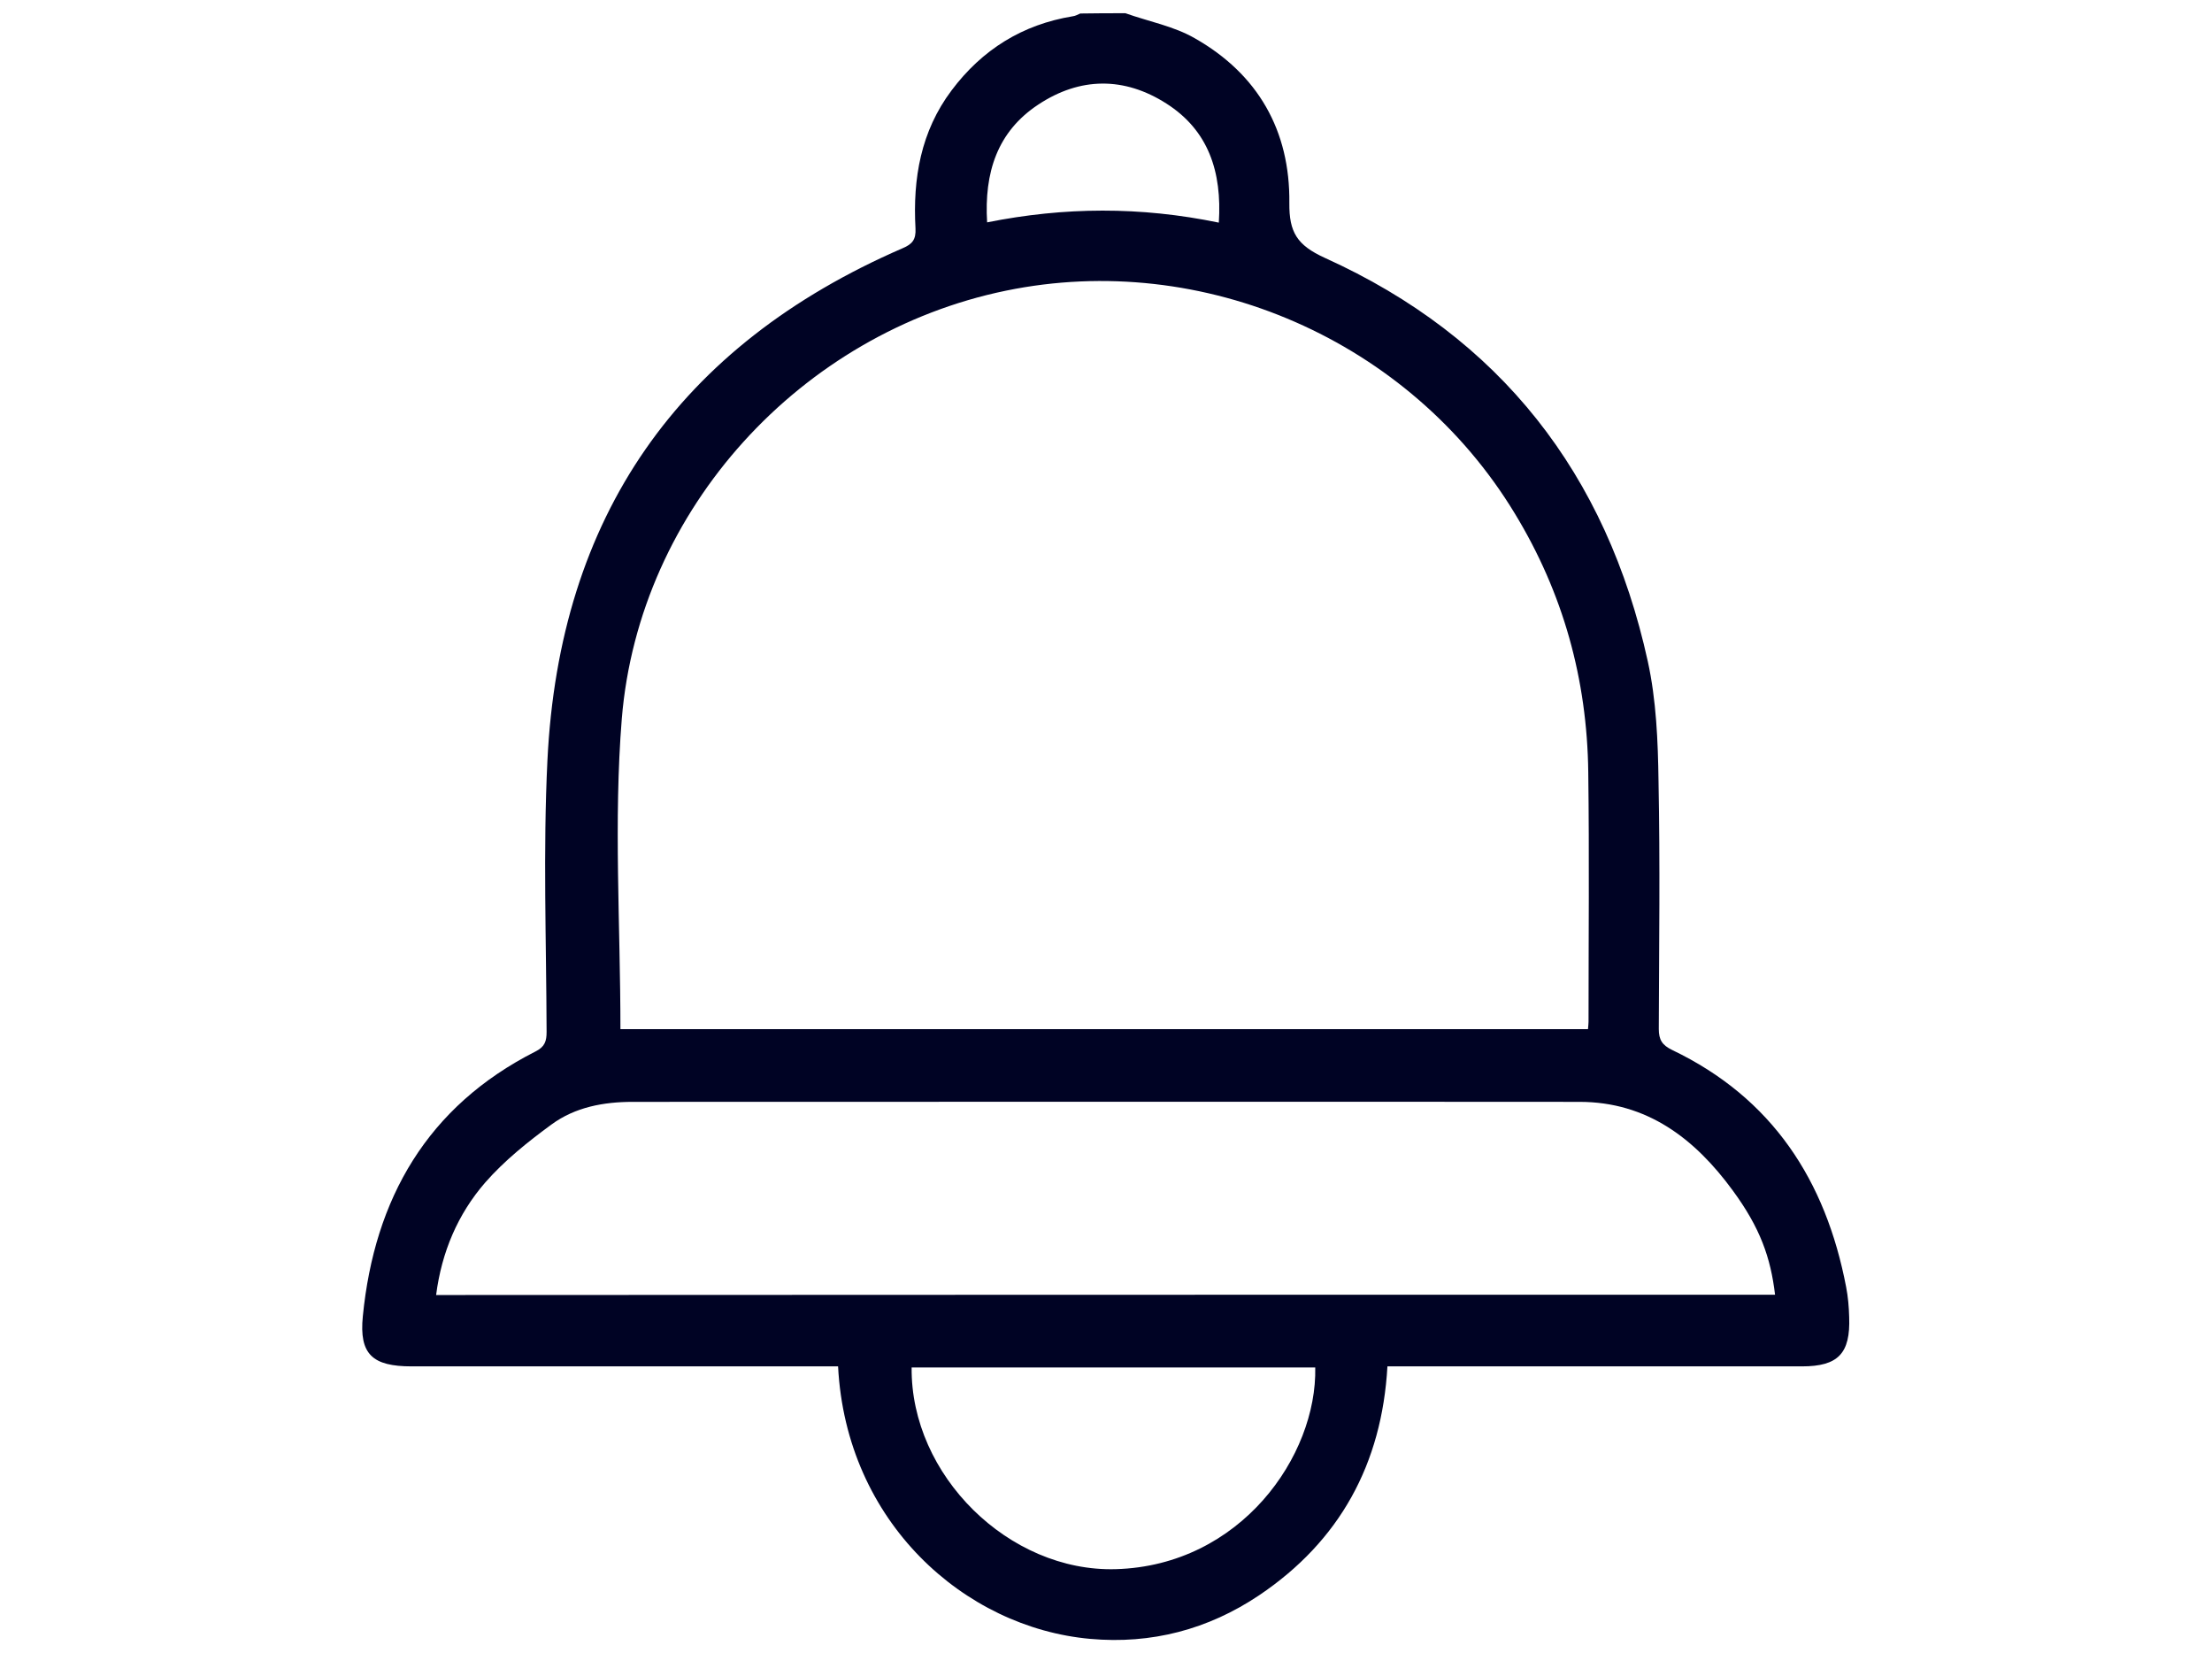
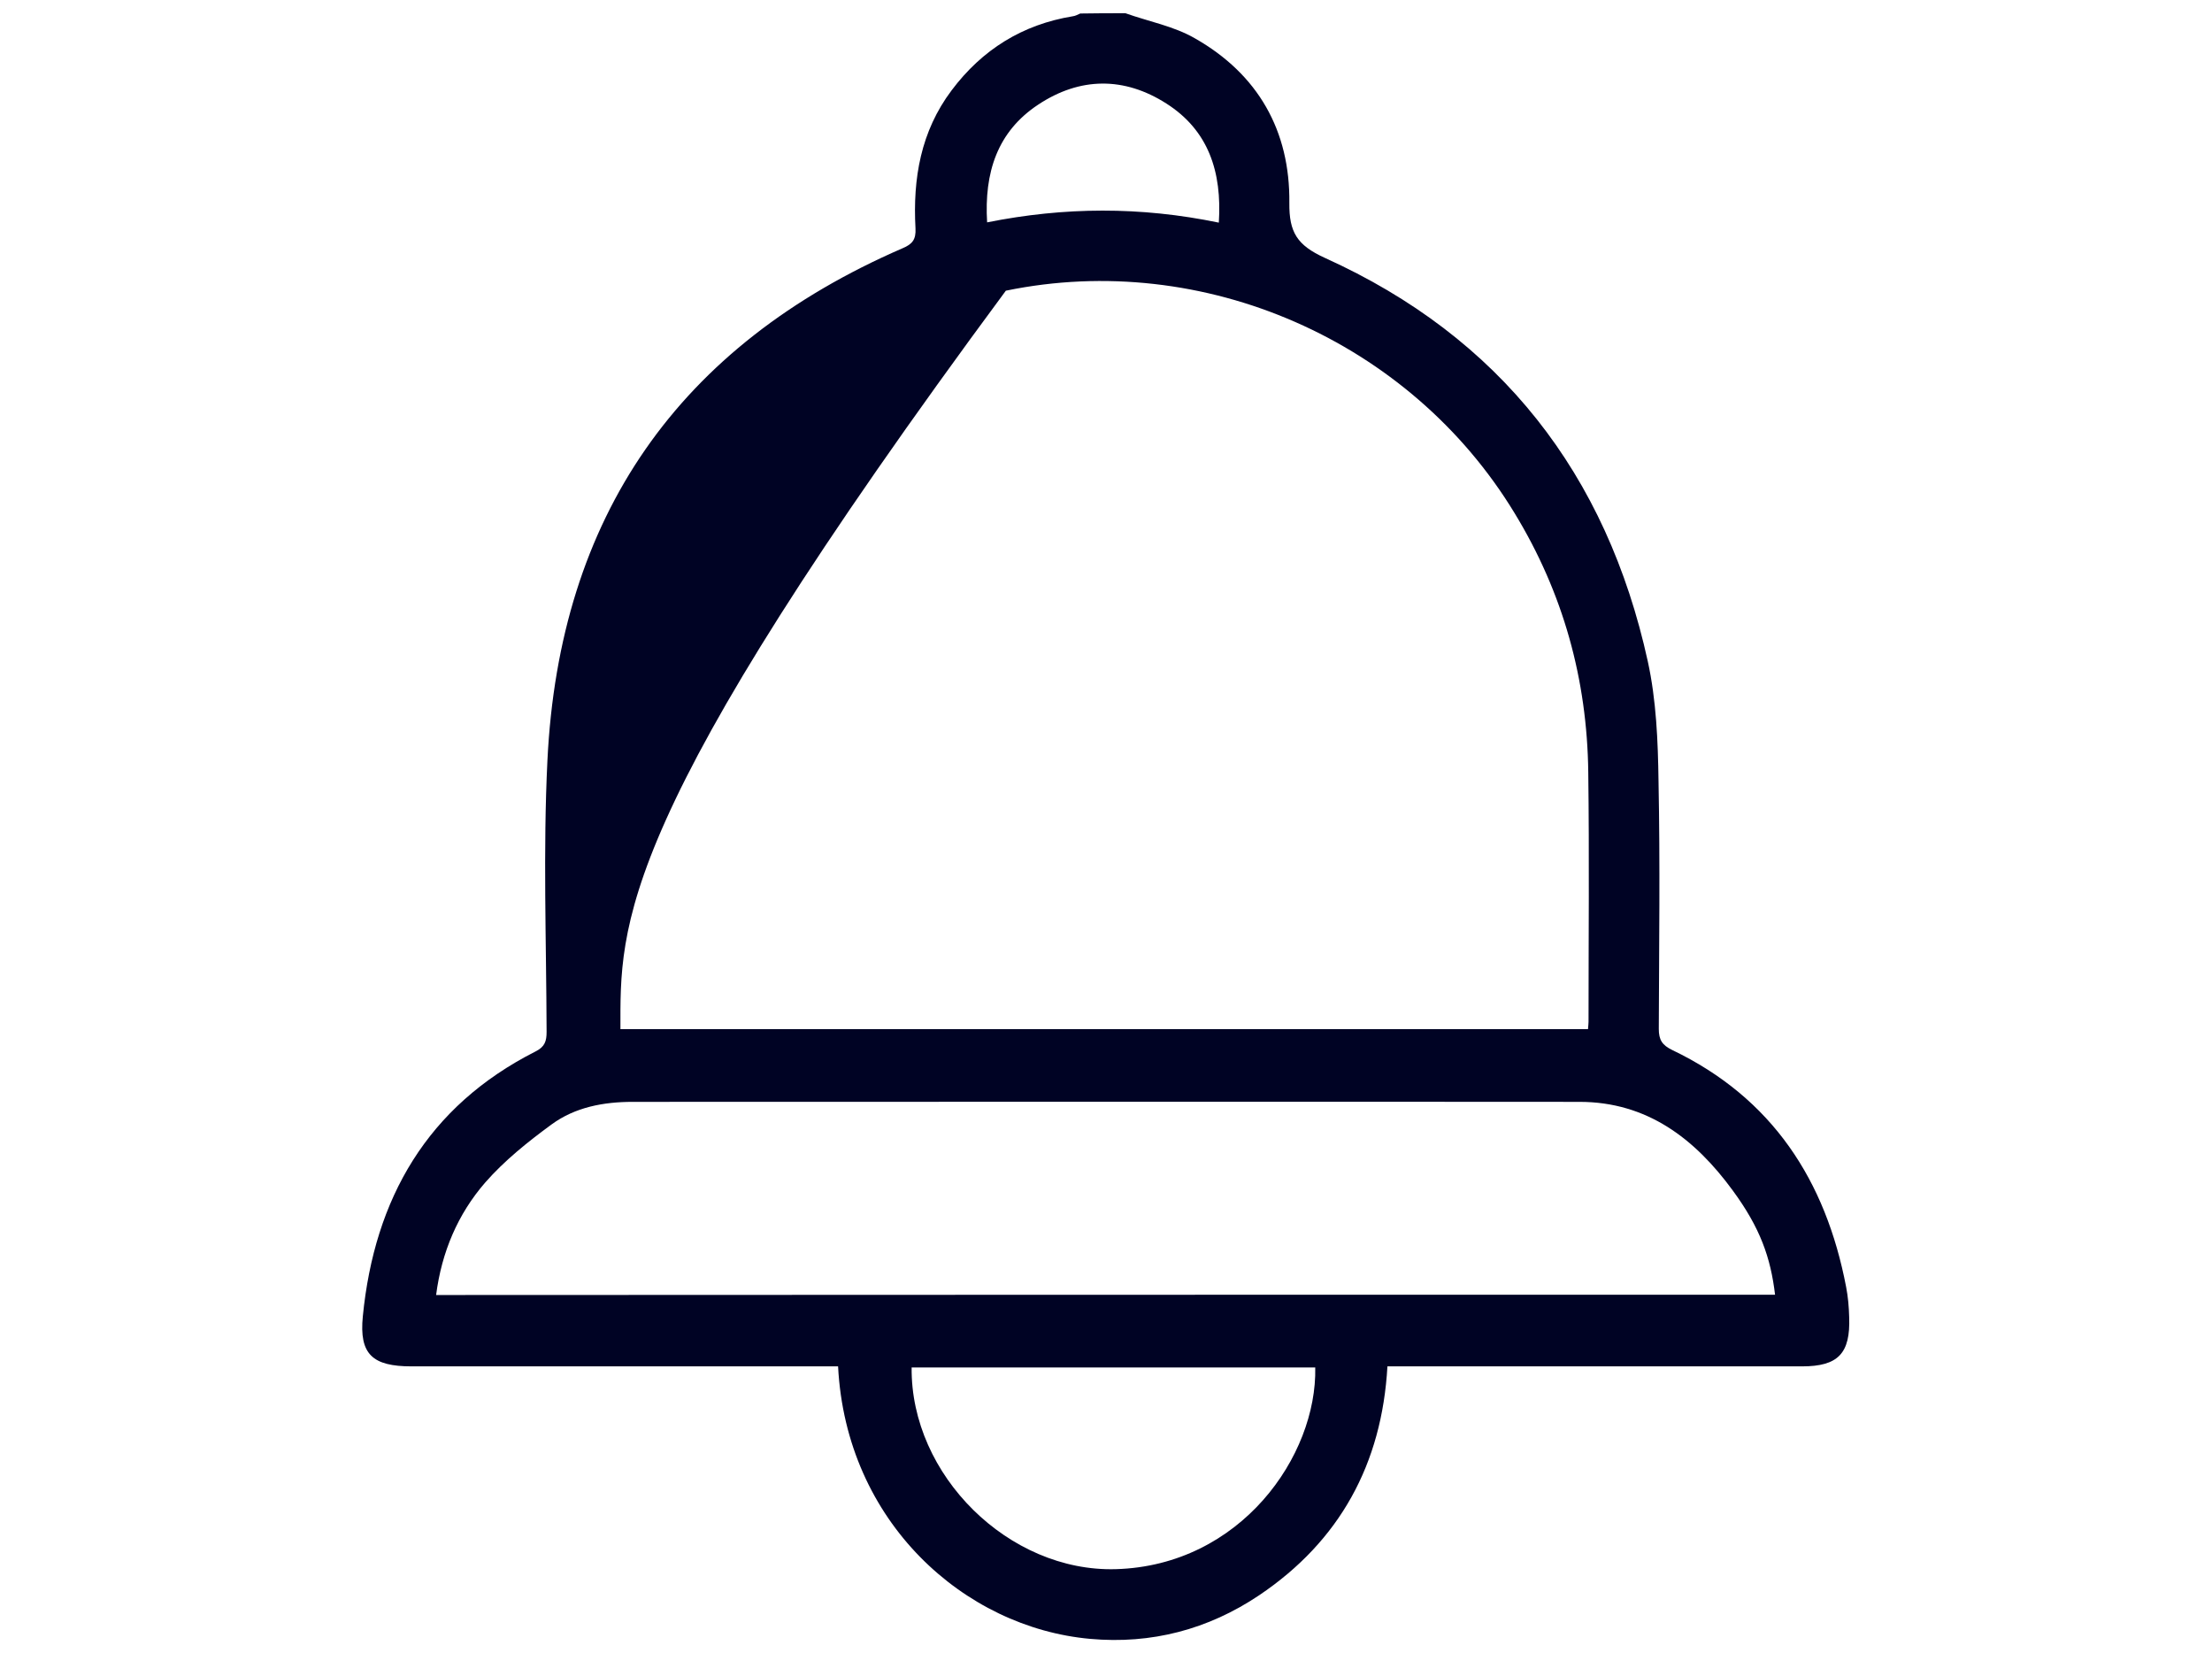
<svg xmlns="http://www.w3.org/2000/svg" version="1.1" id="Ebene_1" x="0px" y="0px" viewBox="0 0 802.9 600" style="enable-background:new 0 0 802.9 600;" xml:space="preserve">
  <style type="text/css">
	.st0{display:none;}
	.st1{display:inline;fill:#F9AE00;}
	.st2{display:inline;}
	.st3{fill:#000324;}
</style>
  <g class="st0">
-     <path class="st1" d="M590.2,27c14.5,3,27.4,9.2,38.2,19.4c7.4,7.1,8.4,12,3.5,21.2c-17.6,32.8-35.3,65.5-52.9,98.3   c-1,1.9-1.9,3.7-3.1,6c6.5,5.3,13,10.5,19.3,15.8c41.5,35,75.9,75.9,101.7,123.8c22.4,41.5,36,85.8,39.2,133   c1.1,16.7,1.5,33.2-2.9,49.6c-11.7,43.4-51.1,75.5-96,77.6c-2.7,0.1-5.3,0.2-8,0.2c-84.3,0-168.5,0.2-252.8-0.1   c-41.1-0.1-72.5-18.2-93.7-53.4c-12.4-20.7-15-43.5-13.6-67.2c2.2-36.8,9.9-72.2,24-106.3c20.1-48.5,49.2-90.9,86.2-128   c15.5-15.5,32.3-29.8,49.1-45.2c-0.4-0.6-1.3-2.3-2.4-3.8c-19-28.7-38-57.3-57-86c-6.5-9.9-5.9-15.1,2.5-23.3   c14.8-14.4,31.7-25,52.6-28c15.9-2.3,31.5,0,46.8,4.2c9.4,2.6,18.7,5.4,27.8,9c9.4,3.7,18.2,2.9,27.4-0.5   c13.8-5.1,27.7-9.8,41.5-14.6c2.8-1,5.8-1.2,8.7-1.8C581,27,585.6,27,590.2,27z M502.8,544.7c42,0,84.1,0.1,126.1,0   c47.7-0.2,81.1-34.4,80.6-81.9c-0.4-40.6-9-79.5-25.7-116.4c-28.5-63-72.3-113.5-127.4-154.6c-1.8-1.3-4.5-1.9-6.8-1.9   c-31-0.1-62.1-0.2-93.1,0c-2.7,0-5.9,1.1-8.1,2.7c-25.3,18.5-48.1,39.8-68.4,63.6c-46.8,54.5-77.5,116.2-83,188.8   c-1.4,18.1-2.3,36.3,6,53.2c15.1,30.9,40,46.4,74.3,46.5C419.1,544.8,461,544.7,502.8,544.7z M396.3,73.1c0.4,0.8,0.7,1.5,1.1,2   c18.6,28.1,37.1,56.2,55.8,84.1c1.2,1.7,4.3,3,6.5,3.1c28.4,0.2,56.7,0.1,85.1,0.2c3.9,0,5.9-1.2,7.8-4.6   c16.3-30.6,32.8-61.1,49.2-91.7c0.8-1.5,1.5-3.1,2.2-4.6c-9.6-7.4-20.3-9.4-31.4-6.2c-10.7,3.1-21.1,7-31.4,11.3   c-18.5,7.7-36.5,8.9-55.6,1.4c-13.4-5.2-27.8-8.4-42-10.7C425.5,54.5,409.8,60.9,396.3,73.1z" />
-     <path class="st1" d="M492.2,300.3c-4.8,0.7-9,1.1-13.1,2c-22.7,5.2-39.3,27.8-36,52.8c2.7,20,20,38.4,40.2,40.1   c12.7,1.1,25.5,0.7,38.2,1c11.6,0.3,20.2,9.1,20.2,20.4c0,11.9-8.7,20.3-21.8,20.4c-17.2,0.2-34.4,0.1-51.6,0   c-4.8,0-9.3,0.8-12.6,4.5c-3.5,4-5.1,8.6-2.9,13.7c2.4,5.5,6.5,8.8,12.7,8.9c8.8,0.2,17.6,0,26.7,0c0,5,0,9.2,0,13.4   c0,2.5-0.1,5,0.1,7.4c0.7,6.6,6.9,12.1,13.4,12.1c6.6,0,12.9-5.4,13.3-12.1c0.4-6.8,0.1-13.7,0.1-20.5c3.2-0.4,5.5-0.7,7.8-1   c21.1-3.1,34.6-15.2,40.5-35.5c7.7-26.8-12.8-56.5-40.5-58.5c-12.7-0.9-25.5-0.5-38.3-1c-10.7-0.5-18.7-9.2-18.8-19.9   c-0.1-10.9,8-19.8,18.8-20.6c2.1-0.1,4.3-0.1,6.4-0.1c16.3,0,32.6,0,49,0c6.3,0,10.9-3,13.5-8.6c2.2-5,1.1-9.8-2.4-13.8   c-3.2-3.7-7.6-4.9-12.4-4.9c-7.7,0.1-15.4,0-23.4,0c0-3.8,0-6.6,0-9.4c0-3,0.1-6,0-9c-0.3-8.1-6.2-14-13.8-13.8   c-7.3,0.1-13,6-13.2,13.9C492.1,288.2,492.2,294,492.2,300.3z" />
-     <path class="st1" d="M492.2,300.3c0-6.3-0.1-12.2,0-18c0.2-7.9,5.8-13.7,13.2-13.9c7.6-0.1,13.5,5.7,13.8,13.8c0.1,3,0,6,0,9   c0,2.8,0,5.6,0,9.4c8,0,15.7,0.1,23.4,0c4.9-0.1,9.2,1.1,12.4,4.9c3.5,4.1,4.6,8.8,2.4,13.8c-2.6,5.7-7.2,8.6-13.5,8.6   c-16.3,0-32.6,0-49,0c-2.1,0-4.3,0-6.4,0.1c-10.8,0.8-18.9,9.6-18.8,20.6c0.1,10.7,8.1,19.5,18.8,19.9c12.7,0.6,25.5,0.1,38.3,1   c27.7,2,48.2,31.8,40.5,58.5c-5.8,20.4-19.3,32.4-40.5,35.5c-2.3,0.3-4.6,0.6-7.8,1c0,6.8,0.3,13.6-0.1,20.5   c-0.4,6.7-6.7,12.1-13.3,12.1c-6.5,0-12.7-5.5-13.4-12.1c-0.3-2.5-0.1-5-0.1-7.4c0-4.2,0-8.5,0-13.4c-9.1,0-17.9,0.1-26.7,0   c-6.1-0.1-10.3-3.4-12.7-8.9c-2.2-5.2-0.7-9.8,2.9-13.7c3.3-3.7,7.8-4.5,12.6-4.5c17.2,0.1,34.4,0.2,51.6,0   c13.1-0.1,21.8-8.5,21.8-20.4c0-11.3-8.6-20.1-20.2-20.4c-12.8-0.4-25.6,0.1-38.2-1c-20.2-1.7-37.5-20.1-40.2-40.1   c-3.4-25,13.2-47.6,36-52.8C483.2,301.4,487.4,301.1,492.2,300.3z" />
-   </g>
+     </g>
  <g class="st0">
-     <path class="st2" d="M799.9,317.1c-1.5,10.5-2.6,21-4.5,31.4c-13.3,71.5-49.6,128.8-108.1,171.7c-50.2,36.8-107,53.7-169.2,51.7   c-121.3-4-225.7-88.3-254.7-206.2c-4.5-18.3-5.5-37.4-7.9-56.1c-0.5-3.8-0.4-7.6-0.7-12.8c-8,8-15.1,15.1-22.2,22.2   c-3.8,3.8-8.2,6.5-13.9,5.7c-5.6-0.8-9.8-3.5-11.8-9c-2-5.7-1.1-11.1,3.2-15.5c6.3-6.6,12.8-12.9,19.2-19.4   c9.4-9.4,18.8-18.9,28.3-28.3c8.1-8,16.1-8,24.2,0c15.2,15.1,30.4,30.3,45.5,45.6c7.2,7.2,8.1,16.3,2.3,22.2   c-6.5,6.6-15.5,6.2-23-1.3c-6.7-6.7-13.4-13.4-20.1-20.1c-0.3-0.3-0.6-0.4-1.6-1.1c-0.2,1.7-0.5,3.1-0.5,4.4   c1.9,79,33.8,143.7,96.9,190.9c72.6,54.5,153.5,65.7,237.3,31.2c86.7-35.7,137.1-102.5,149.9-195.8c8.2-59.5-5.2-115.2-39.6-164.1   c-54.7-78-130.7-114.2-226-106.2c-57,4.7-105.6,29-146.5,68.8c-2.6,2.5-5.5,5.1-8.8,6.3c-6.6,2.5-13.8-0.4-17.2-6.1   c-3.4-5.7-2.3-13.4,2.9-18.6c29.9-30.4,64.6-53.7,105.4-66.5C544.3,9,638.6,29.8,719,106.1c45.5,43.2,71.2,97.5,78.9,160   c0.7,5.3,1.4,10.7,2.2,16C799.9,293.9,799.9,305.5,799.9,317.1z" />
-   </g>
+     </g>
  <g>
-     <path class="st3" d="M408.5,4.8c8.4,3,17.6,4.7,25.2,9.1c22.9,13,34.6,33.5,34.3,59.8c-0.1,10.6,2.8,15.3,12.9,19.9   c63.7,28.8,102.3,78.5,117.2,146.4c3.1,14.1,3.7,29,3.9,43.5c0.6,30,0.2,59.9,0.1,89.9c0,4,1.2,5.9,4.9,7.7   c36.3,17.4,55.7,47.3,63.1,86c0.7,3.6,1,7.2,1.1,10.9c0.5,13.2-4,17.9-17.1,17.9c-15,0-30,0-45,0c-32.9,0-65.7,0-98.6,0   c-2.1,0-4.2,0-6.9,0c-2,35.4-17.3,63.4-46.6,83.1c-18.5,12.4-39.1,17.8-61.3,15.8c-45.7-4.1-88.6-42.4-91.5-98.9   c-2.2,0-4.4,0-6.7,0c-49.4,0-98.7,0-148.1,0c-14.1,0-19.1-4.3-17.7-18.2c4.2-42.7,23.4-76.2,62.7-96.1c3.4-1.7,4-3.8,4-7.1   c-0.1-32.9-1.3-65.8,0.3-98.5c4.3-88.4,47.5-150.6,128.9-185.9c3.6-1.5,4.9-3.2,4.7-7.2c-1-18.1,1.9-35.2,13.1-50.1   c11.1-14.8,25.7-23.9,44-26.9c0.9-0.1,1.8-0.6,2.7-1C397.7,4.8,403.1,4.8,408.5,4.8z M225.2,373.5c116.7,0,233.9,0,351.2,0   c0.1-1.2,0.2-2,0.2-2.7c0-30.2,0.3-60.3-0.1-90.5c-0.4-33.7-9.1-65.1-26.7-94c-38-62.7-113-95.6-184.7-80.8   c-74.3,15.3-133.1,79.1-139.4,155.3C222.7,298,225.2,335.6,225.2,373.5z M644.3,469.9c-1.6-13.5-5.4-24.3-15.4-37.9   c-13.7-18.7-31-32.1-55.6-32.1c-114.5-0.1-229,0-343.6,0c-10.6,0-20.9,1.9-29.5,8.2c-8.6,6.3-17.1,13.1-24.1,21.1   c-9.9,11.4-15.8,25.2-17.8,40.8C320.5,469.9,482.2,469.9,644.3,469.9z M477.4,496.3c-49.1,0-97.8,0-146.5,0   c-0.4,39.1,35.3,74.3,74.1,73.2C450.3,568.2,478.1,528.4,477.4,496.3z M442.4,80.8c1.2-18.5-3.8-33.5-19-43.2   c-15.3-9.8-31.4-9.7-46.6,0.4c-14.8,9.8-19.6,24.6-18.5,42.7C386.3,75.1,413.9,74.9,442.4,80.8z" />
+     <path class="st3" d="M408.5,4.8c8.4,3,17.6,4.7,25.2,9.1c22.9,13,34.6,33.5,34.3,59.8c-0.1,10.6,2.8,15.3,12.9,19.9   c63.7,28.8,102.3,78.5,117.2,146.4c3.1,14.1,3.7,29,3.9,43.5c0.6,30,0.2,59.9,0.1,89.9c0,4,1.2,5.9,4.9,7.7   c36.3,17.4,55.7,47.3,63.1,86c0.7,3.6,1,7.2,1.1,10.9c0.5,13.2-4,17.9-17.1,17.9c-15,0-30,0-45,0c-32.9,0-65.7,0-98.6,0   c-2.1,0-4.2,0-6.9,0c-2,35.4-17.3,63.4-46.6,83.1c-18.5,12.4-39.1,17.8-61.3,15.8c-45.7-4.1-88.6-42.4-91.5-98.9   c-2.2,0-4.4,0-6.7,0c-49.4,0-98.7,0-148.1,0c-14.1,0-19.1-4.3-17.7-18.2c4.2-42.7,23.4-76.2,62.7-96.1c3.4-1.7,4-3.8,4-7.1   c-0.1-32.9-1.3-65.8,0.3-98.5c4.3-88.4,47.5-150.6,128.9-185.9c3.6-1.5,4.9-3.2,4.7-7.2c-1-18.1,1.9-35.2,13.1-50.1   c11.1-14.8,25.7-23.9,44-26.9c0.9-0.1,1.8-0.6,2.7-1C397.7,4.8,403.1,4.8,408.5,4.8z M225.2,373.5c116.7,0,233.9,0,351.2,0   c0.1-1.2,0.2-2,0.2-2.7c0-30.2,0.3-60.3-0.1-90.5c-0.4-33.7-9.1-65.1-26.7-94c-38-62.7-113-95.6-184.7-80.8   C222.7,298,225.2,335.6,225.2,373.5z M644.3,469.9c-1.6-13.5-5.4-24.3-15.4-37.9   c-13.7-18.7-31-32.1-55.6-32.1c-114.5-0.1-229,0-343.6,0c-10.6,0-20.9,1.9-29.5,8.2c-8.6,6.3-17.1,13.1-24.1,21.1   c-9.9,11.4-15.8,25.2-17.8,40.8C320.5,469.9,482.2,469.9,644.3,469.9z M477.4,496.3c-49.1,0-97.8,0-146.5,0   c-0.4,39.1,35.3,74.3,74.1,73.2C450.3,568.2,478.1,528.4,477.4,496.3z M442.4,80.8c1.2-18.5-3.8-33.5-19-43.2   c-15.3-9.8-31.4-9.7-46.6,0.4c-14.8,9.8-19.6,24.6-18.5,42.7C386.3,75.1,413.9,74.9,442.4,80.8z" />
  </g>
</svg>